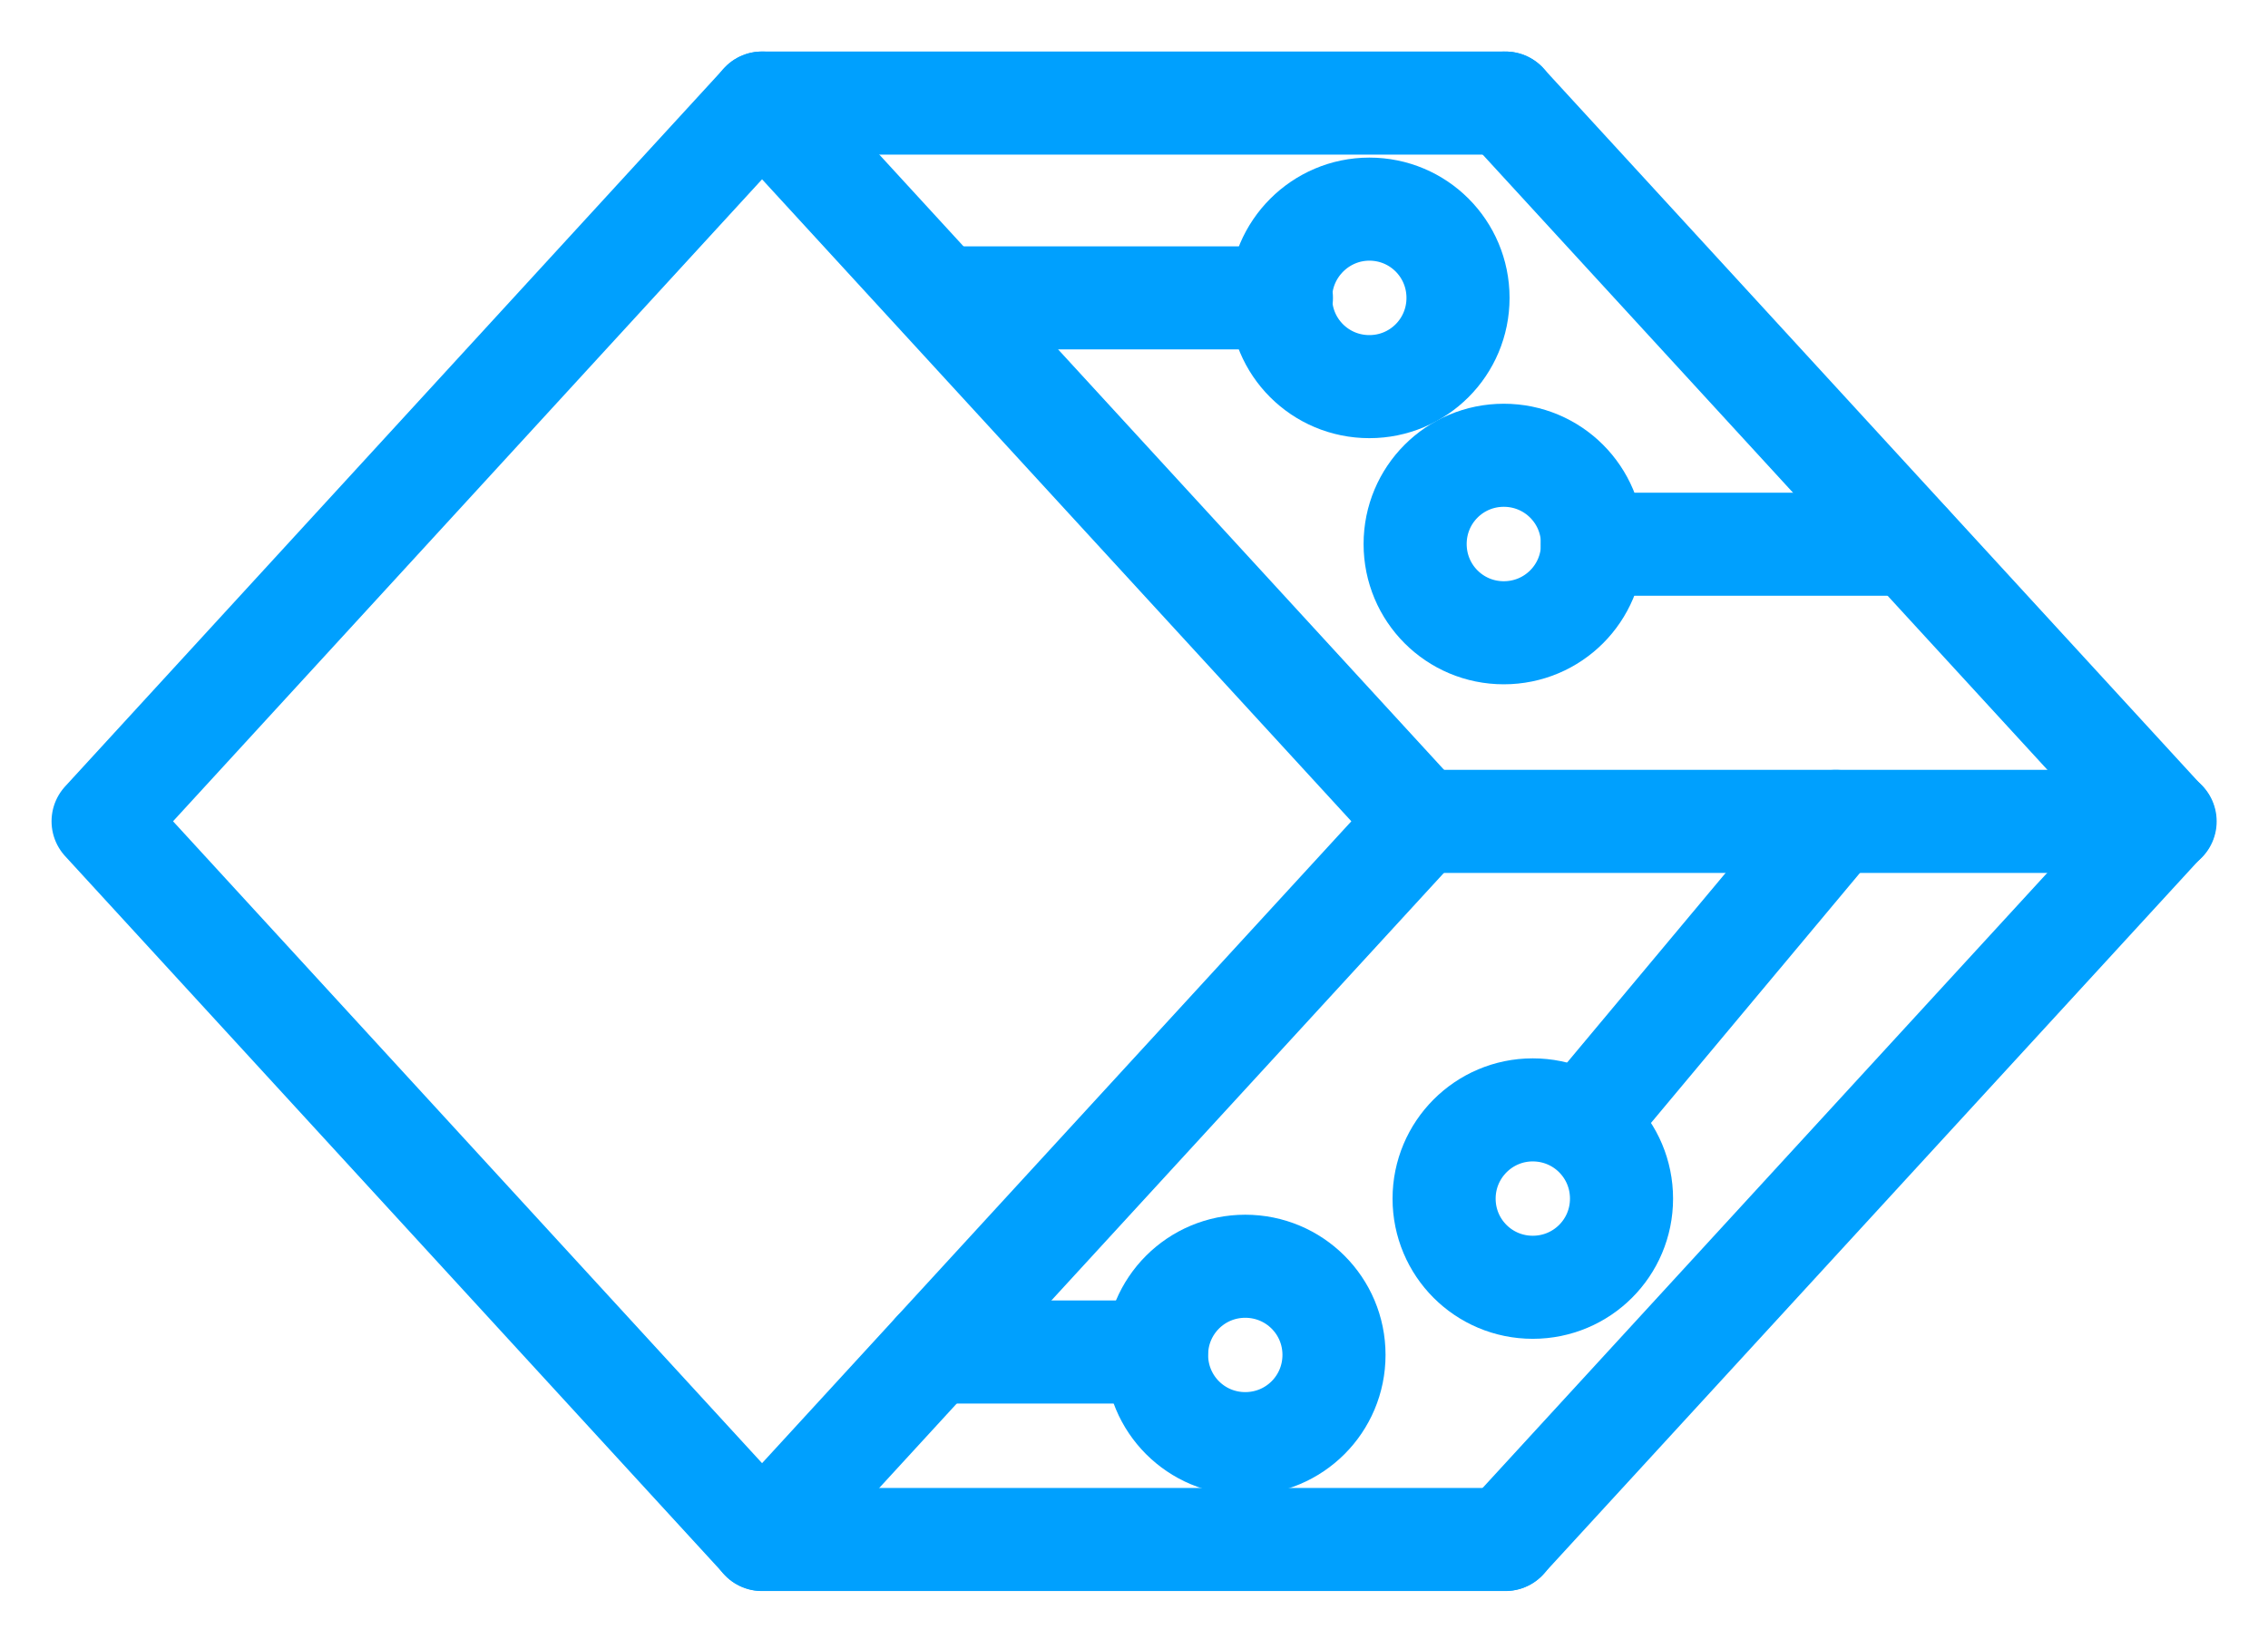
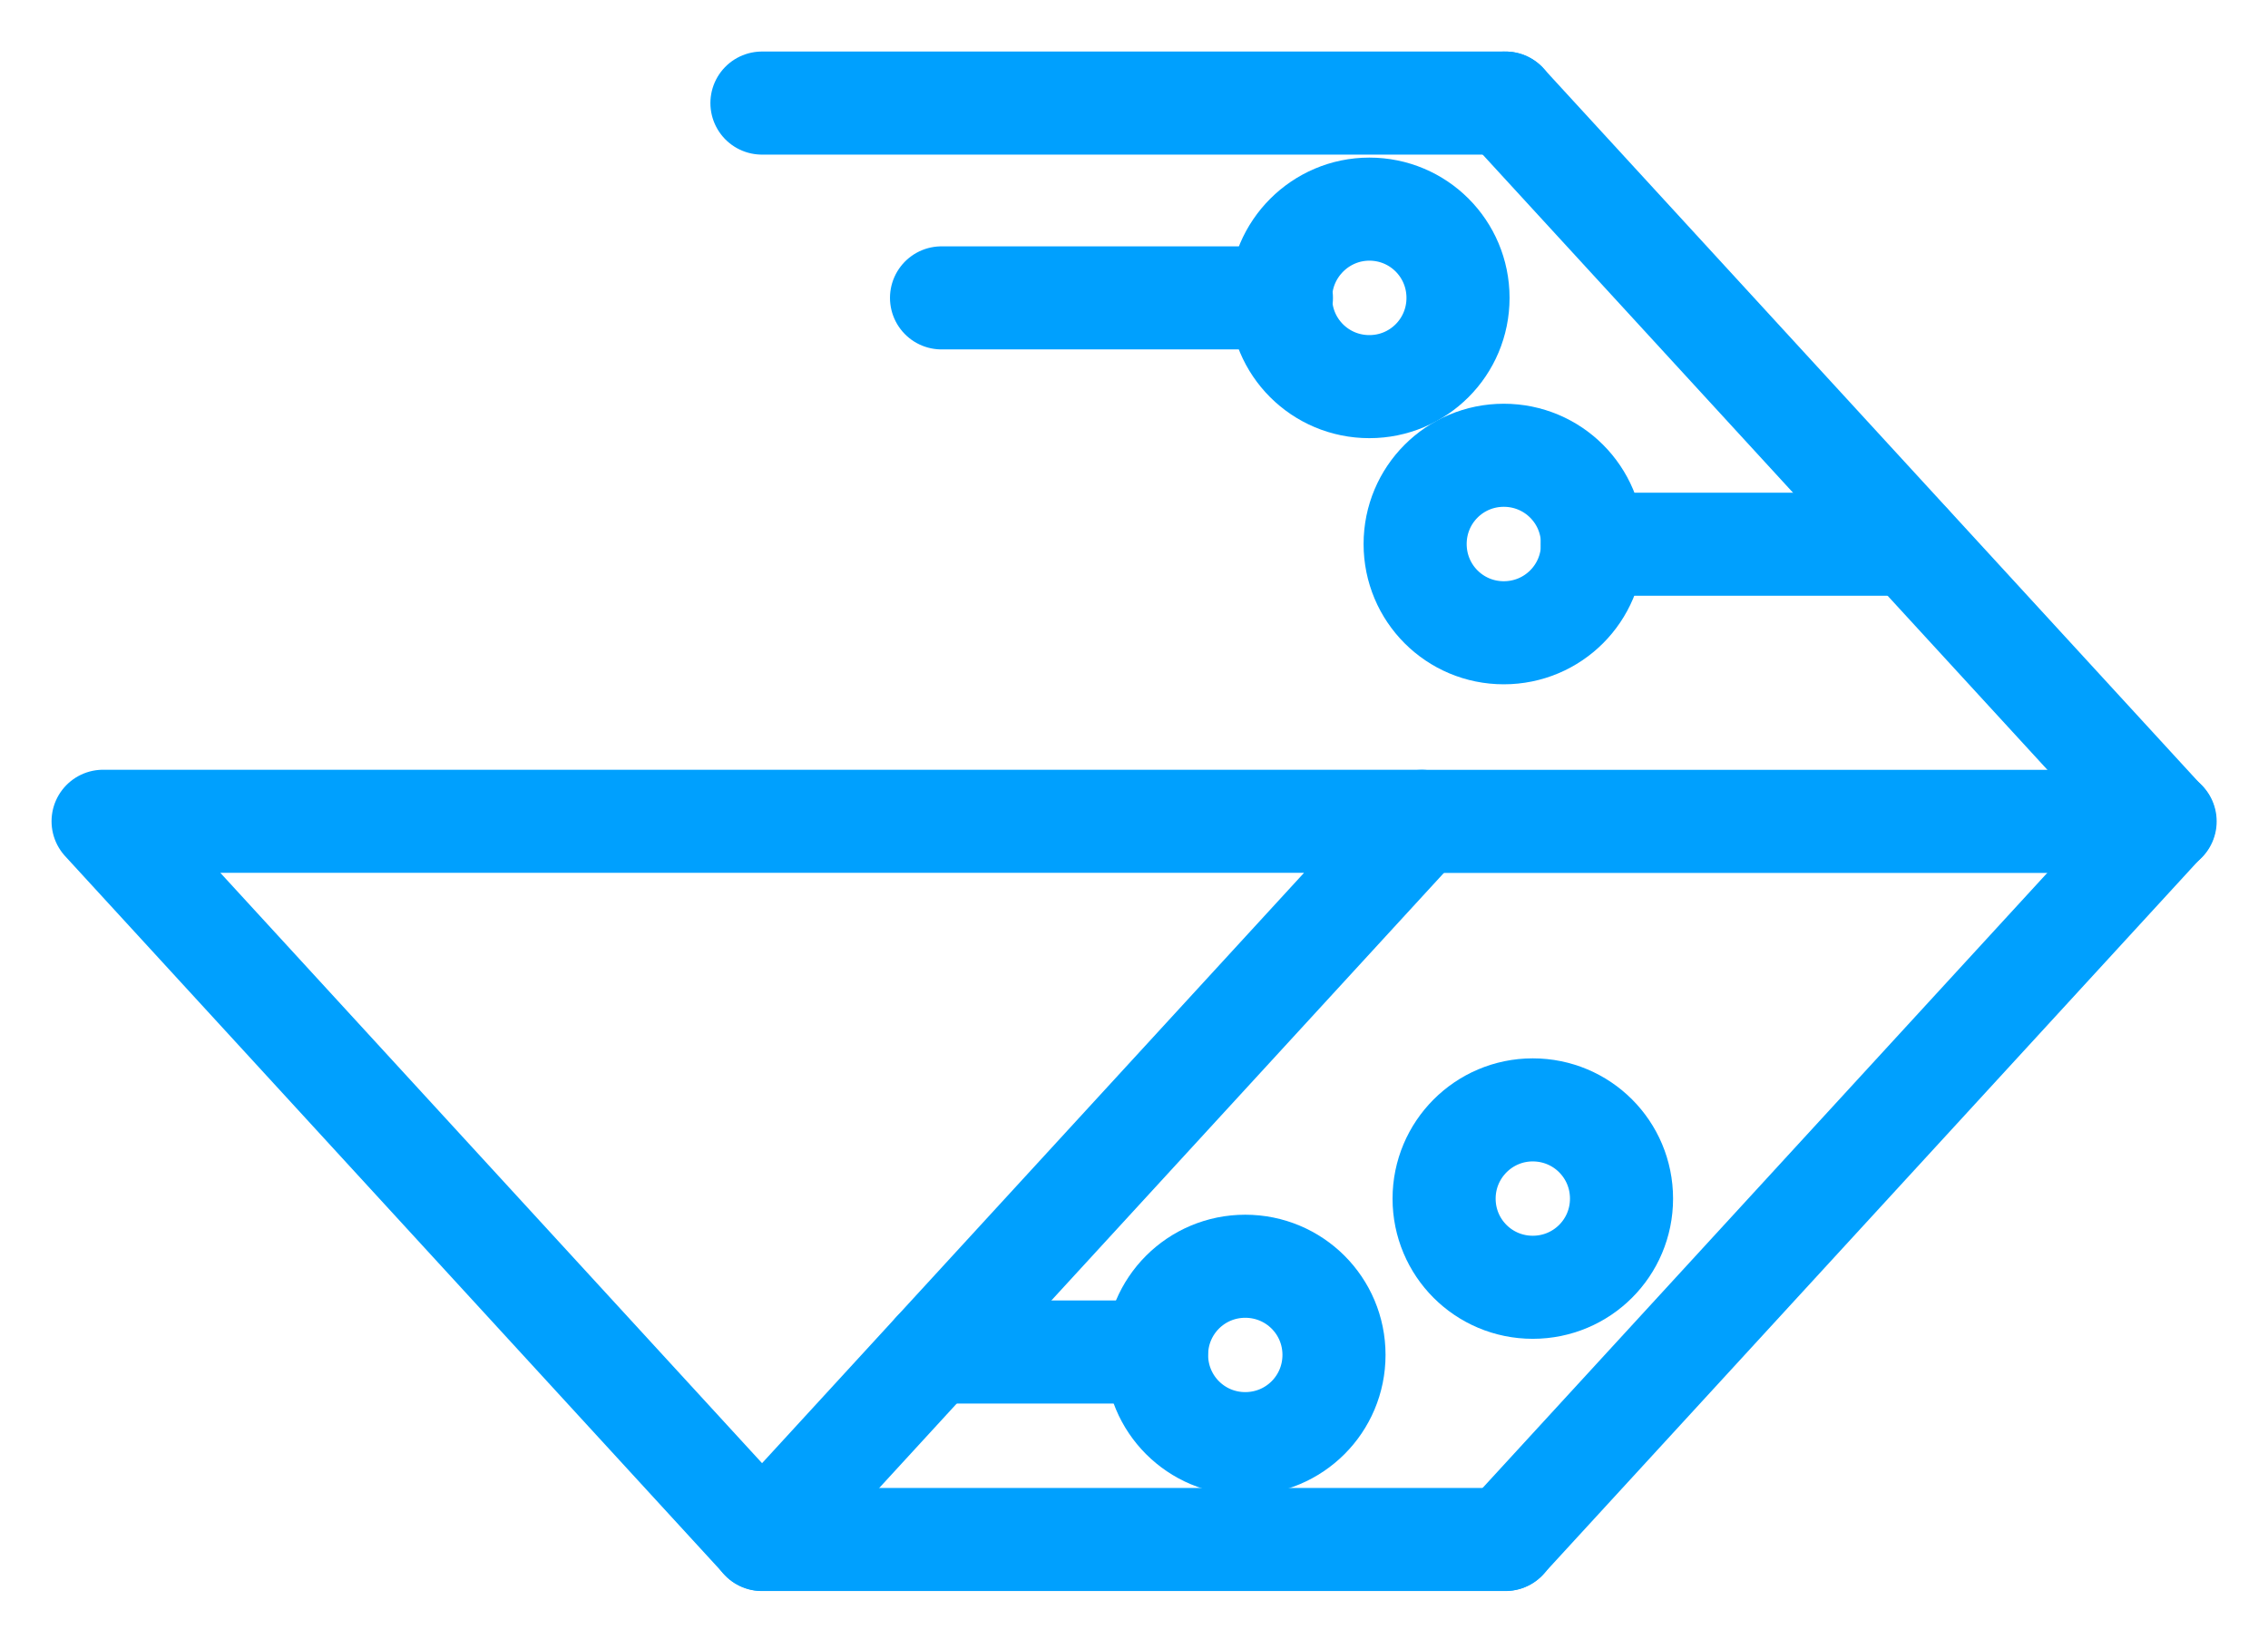
<svg xmlns="http://www.w3.org/2000/svg" width="22" height="16" viewBox="0 0 22 16" fill="none">
-   <path d="M13.787 7.968L7.392 14.935L1 7.968L7.392 1L13.787 7.968Z" stroke="#00A0FE" stroke-miterlimit="10" stroke-linecap="round" stroke-linejoin="round" />
+   <path d="M13.787 7.968L7.392 14.935L1 7.968L13.787 7.968Z" stroke="#00A0FE" stroke-miterlimit="10" stroke-linecap="round" stroke-linejoin="round" />
  <path d="M14.602 14.935L20.997 7.968L14.602 1" stroke="#00A0FE" stroke-miterlimit="10" stroke-linecap="round" stroke-linejoin="round" />
  <path d="M7.391 1H14.603" stroke="#00A0FE" stroke-miterlimit="10" stroke-linecap="round" stroke-linejoin="round" />
  <path d="M7.391 14.936H14.603" stroke="#00A0FE" stroke-miterlimit="10" stroke-linecap="round" stroke-linejoin="round" />
  <path d="M13.789 7.969H21.002" stroke="#00A0FE" stroke-miterlimit="10" stroke-linecap="round" stroke-linejoin="round" />
  <path d="M9.133 2.89H12.43" stroke="#00A0FE" stroke-miterlimit="10" stroke-linecap="round" stroke-linejoin="round" />
  <path d="M12.422 2.89C12.422 3.367 12.806 3.751 13.283 3.751C13.759 3.751 14.143 3.367 14.143 2.89C14.143 2.413 13.759 2.029 13.283 2.029C12.809 2.029 12.422 2.417 12.422 2.89Z" stroke="#00A0FE" stroke-miterlimit="10" stroke-linecap="round" stroke-linejoin="round" />
  <path d="M13.727 5.278C13.727 5.755 14.111 6.139 14.587 6.139C15.064 6.139 15.448 5.755 15.448 5.278C15.448 4.801 15.064 4.417 14.587 4.417C14.111 4.417 13.727 4.801 13.727 5.278Z" stroke="#00A0FE" stroke-miterlimit="10" stroke-linecap="round" stroke-linejoin="round" />
  <path d="M14.008 11.629C14.008 12.105 14.392 12.489 14.868 12.489C15.345 12.489 15.729 12.105 15.729 11.629C15.729 11.152 15.345 10.768 14.868 10.768C14.392 10.768 14.008 11.155 14.008 11.629Z" stroke="#00A0FE" stroke-miterlimit="10" stroke-linecap="round" stroke-linejoin="round" />
  <path d="M11.219 13.145C11.219 13.622 11.603 14.006 12.079 14.006C12.556 14.006 12.94 13.622 12.94 13.145C12.94 12.669 12.556 12.285 12.079 12.285C11.603 12.285 11.219 12.669 11.219 13.145Z" stroke="#00A0FE" stroke-miterlimit="10" stroke-linecap="round" stroke-linejoin="round" />
-   <path d="M17.808 7.969L15.352 10.908" stroke="#00A0FE" stroke-miterlimit="10" stroke-linecap="round" stroke-linejoin="round" />
  <path d="M9.062 13.117H11.217" stroke="#00A0FE" stroke-miterlimit="10" stroke-linecap="round" stroke-linejoin="round" />
  <path d="M18.527 5.28H15.445" stroke="#00A0FE" stroke-miterlimit="10" stroke-linecap="round" stroke-linejoin="round" />
</svg>